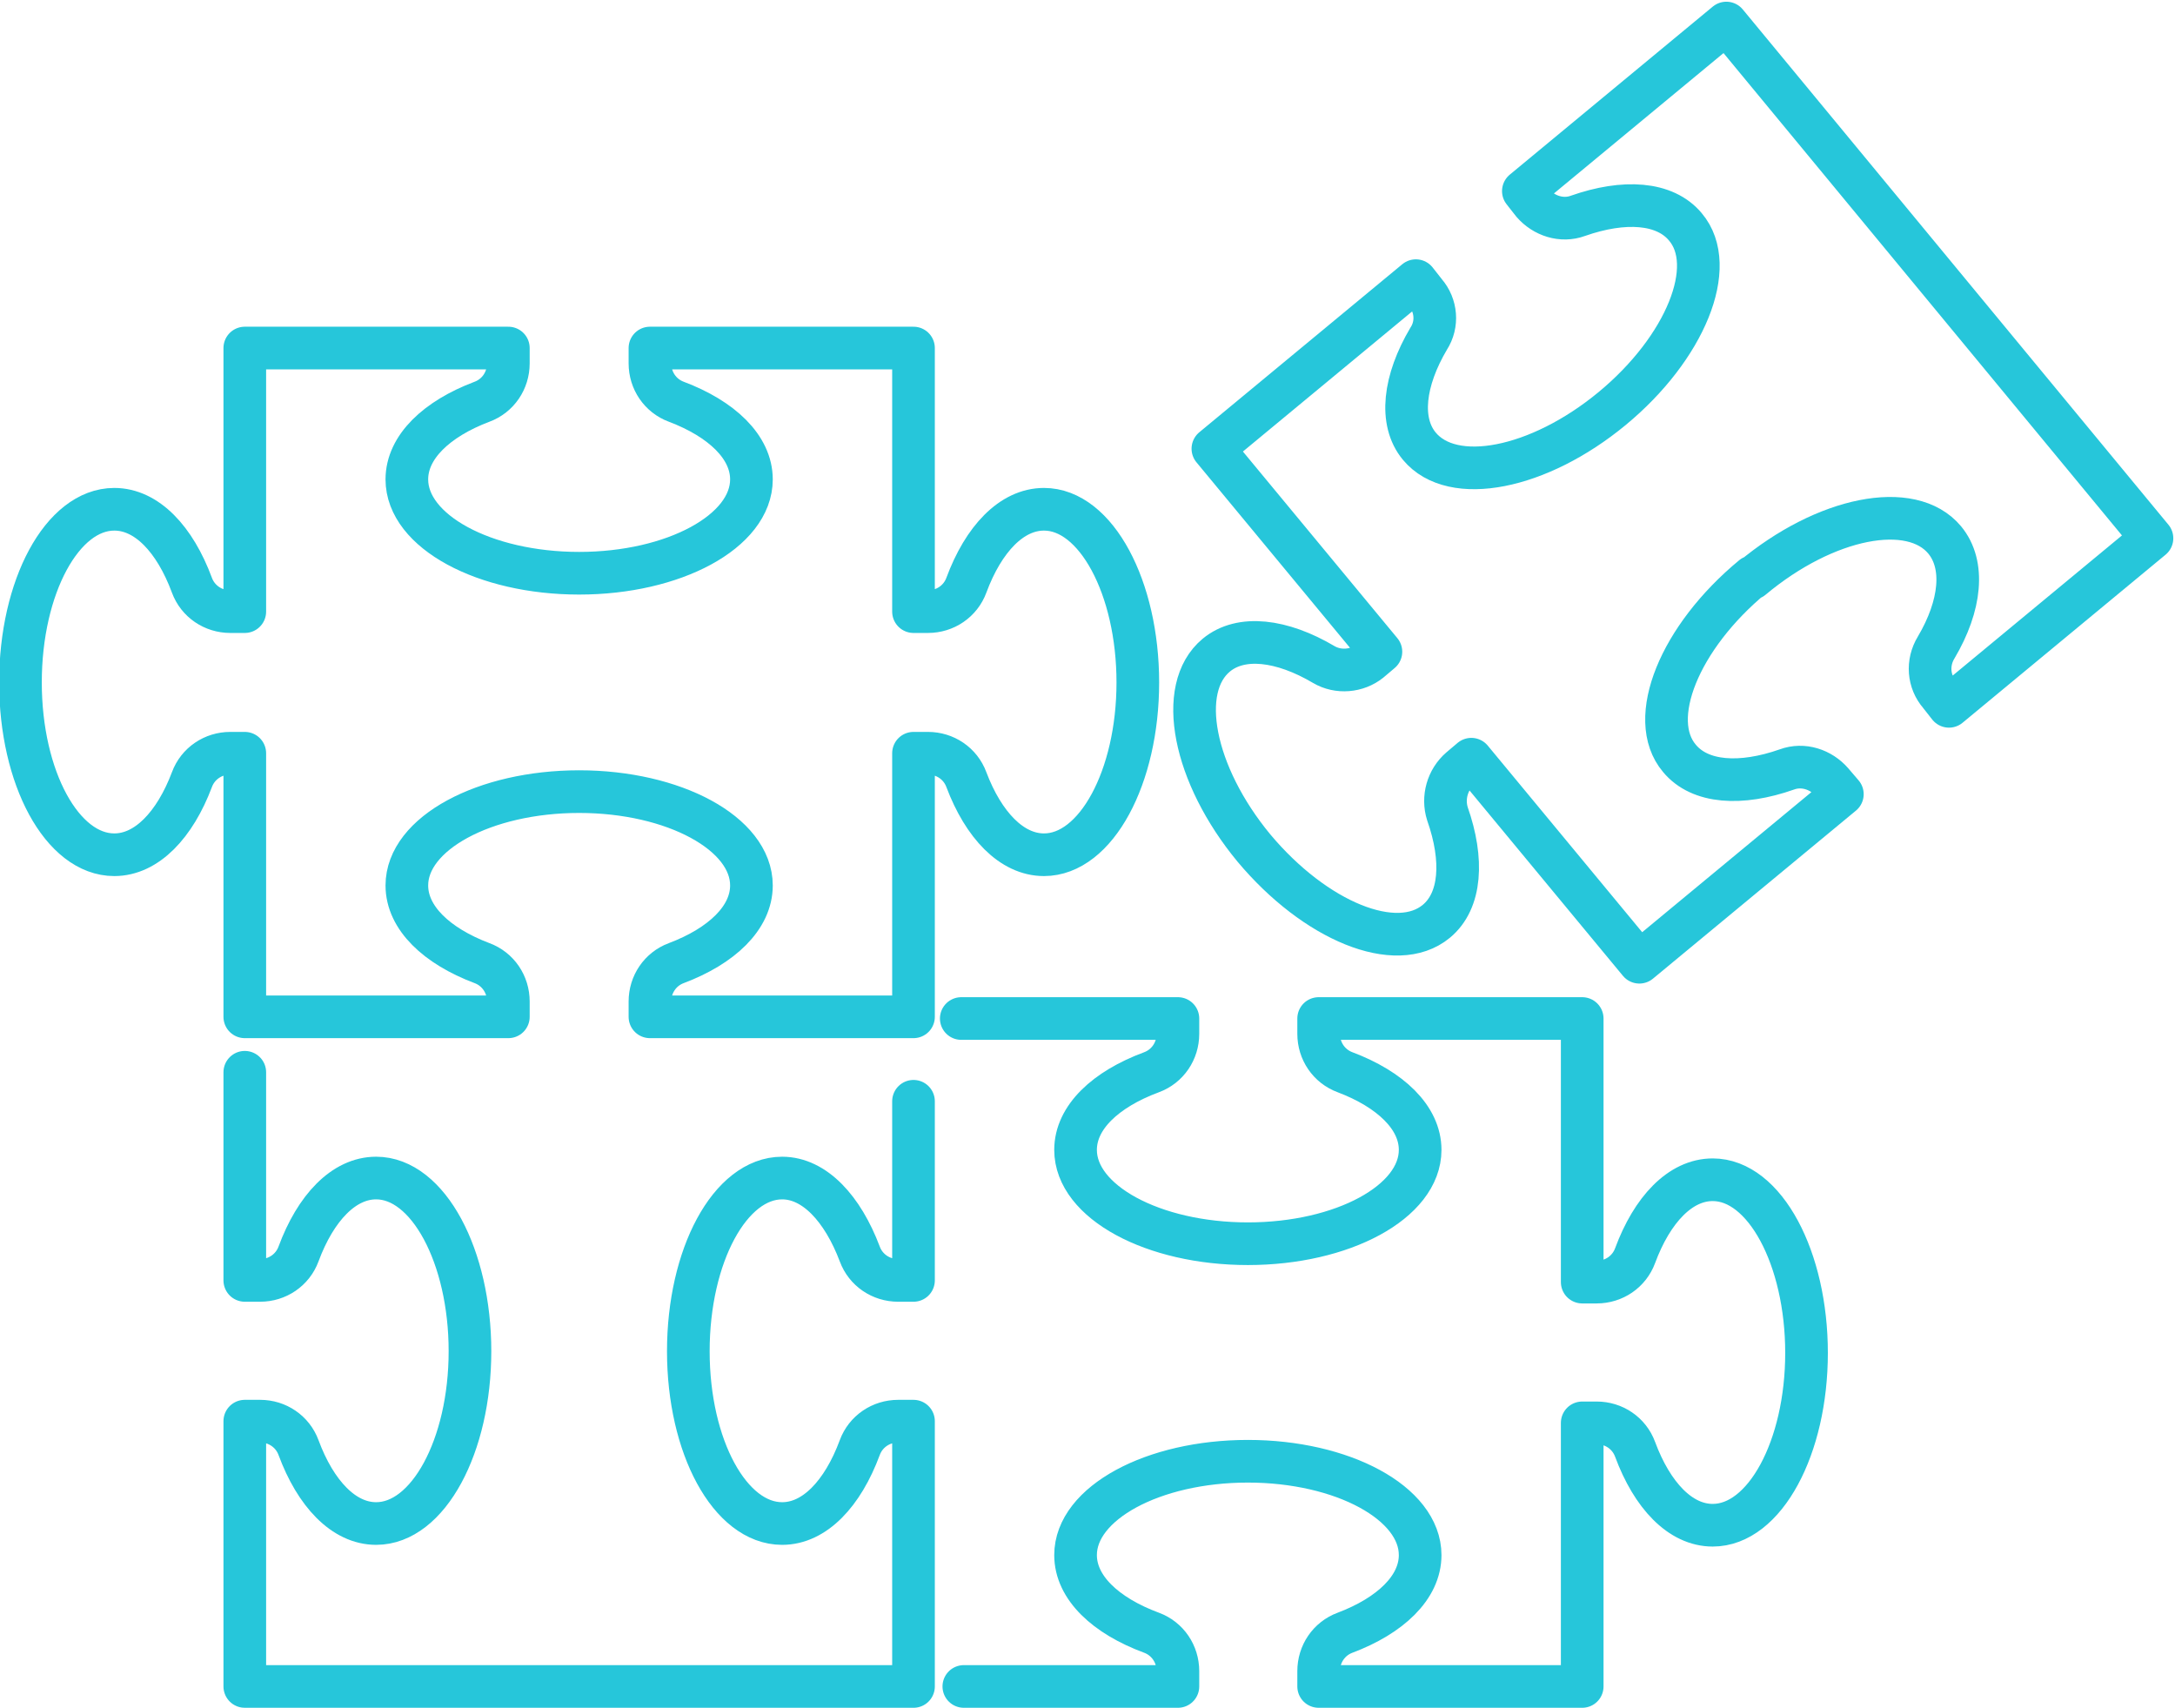
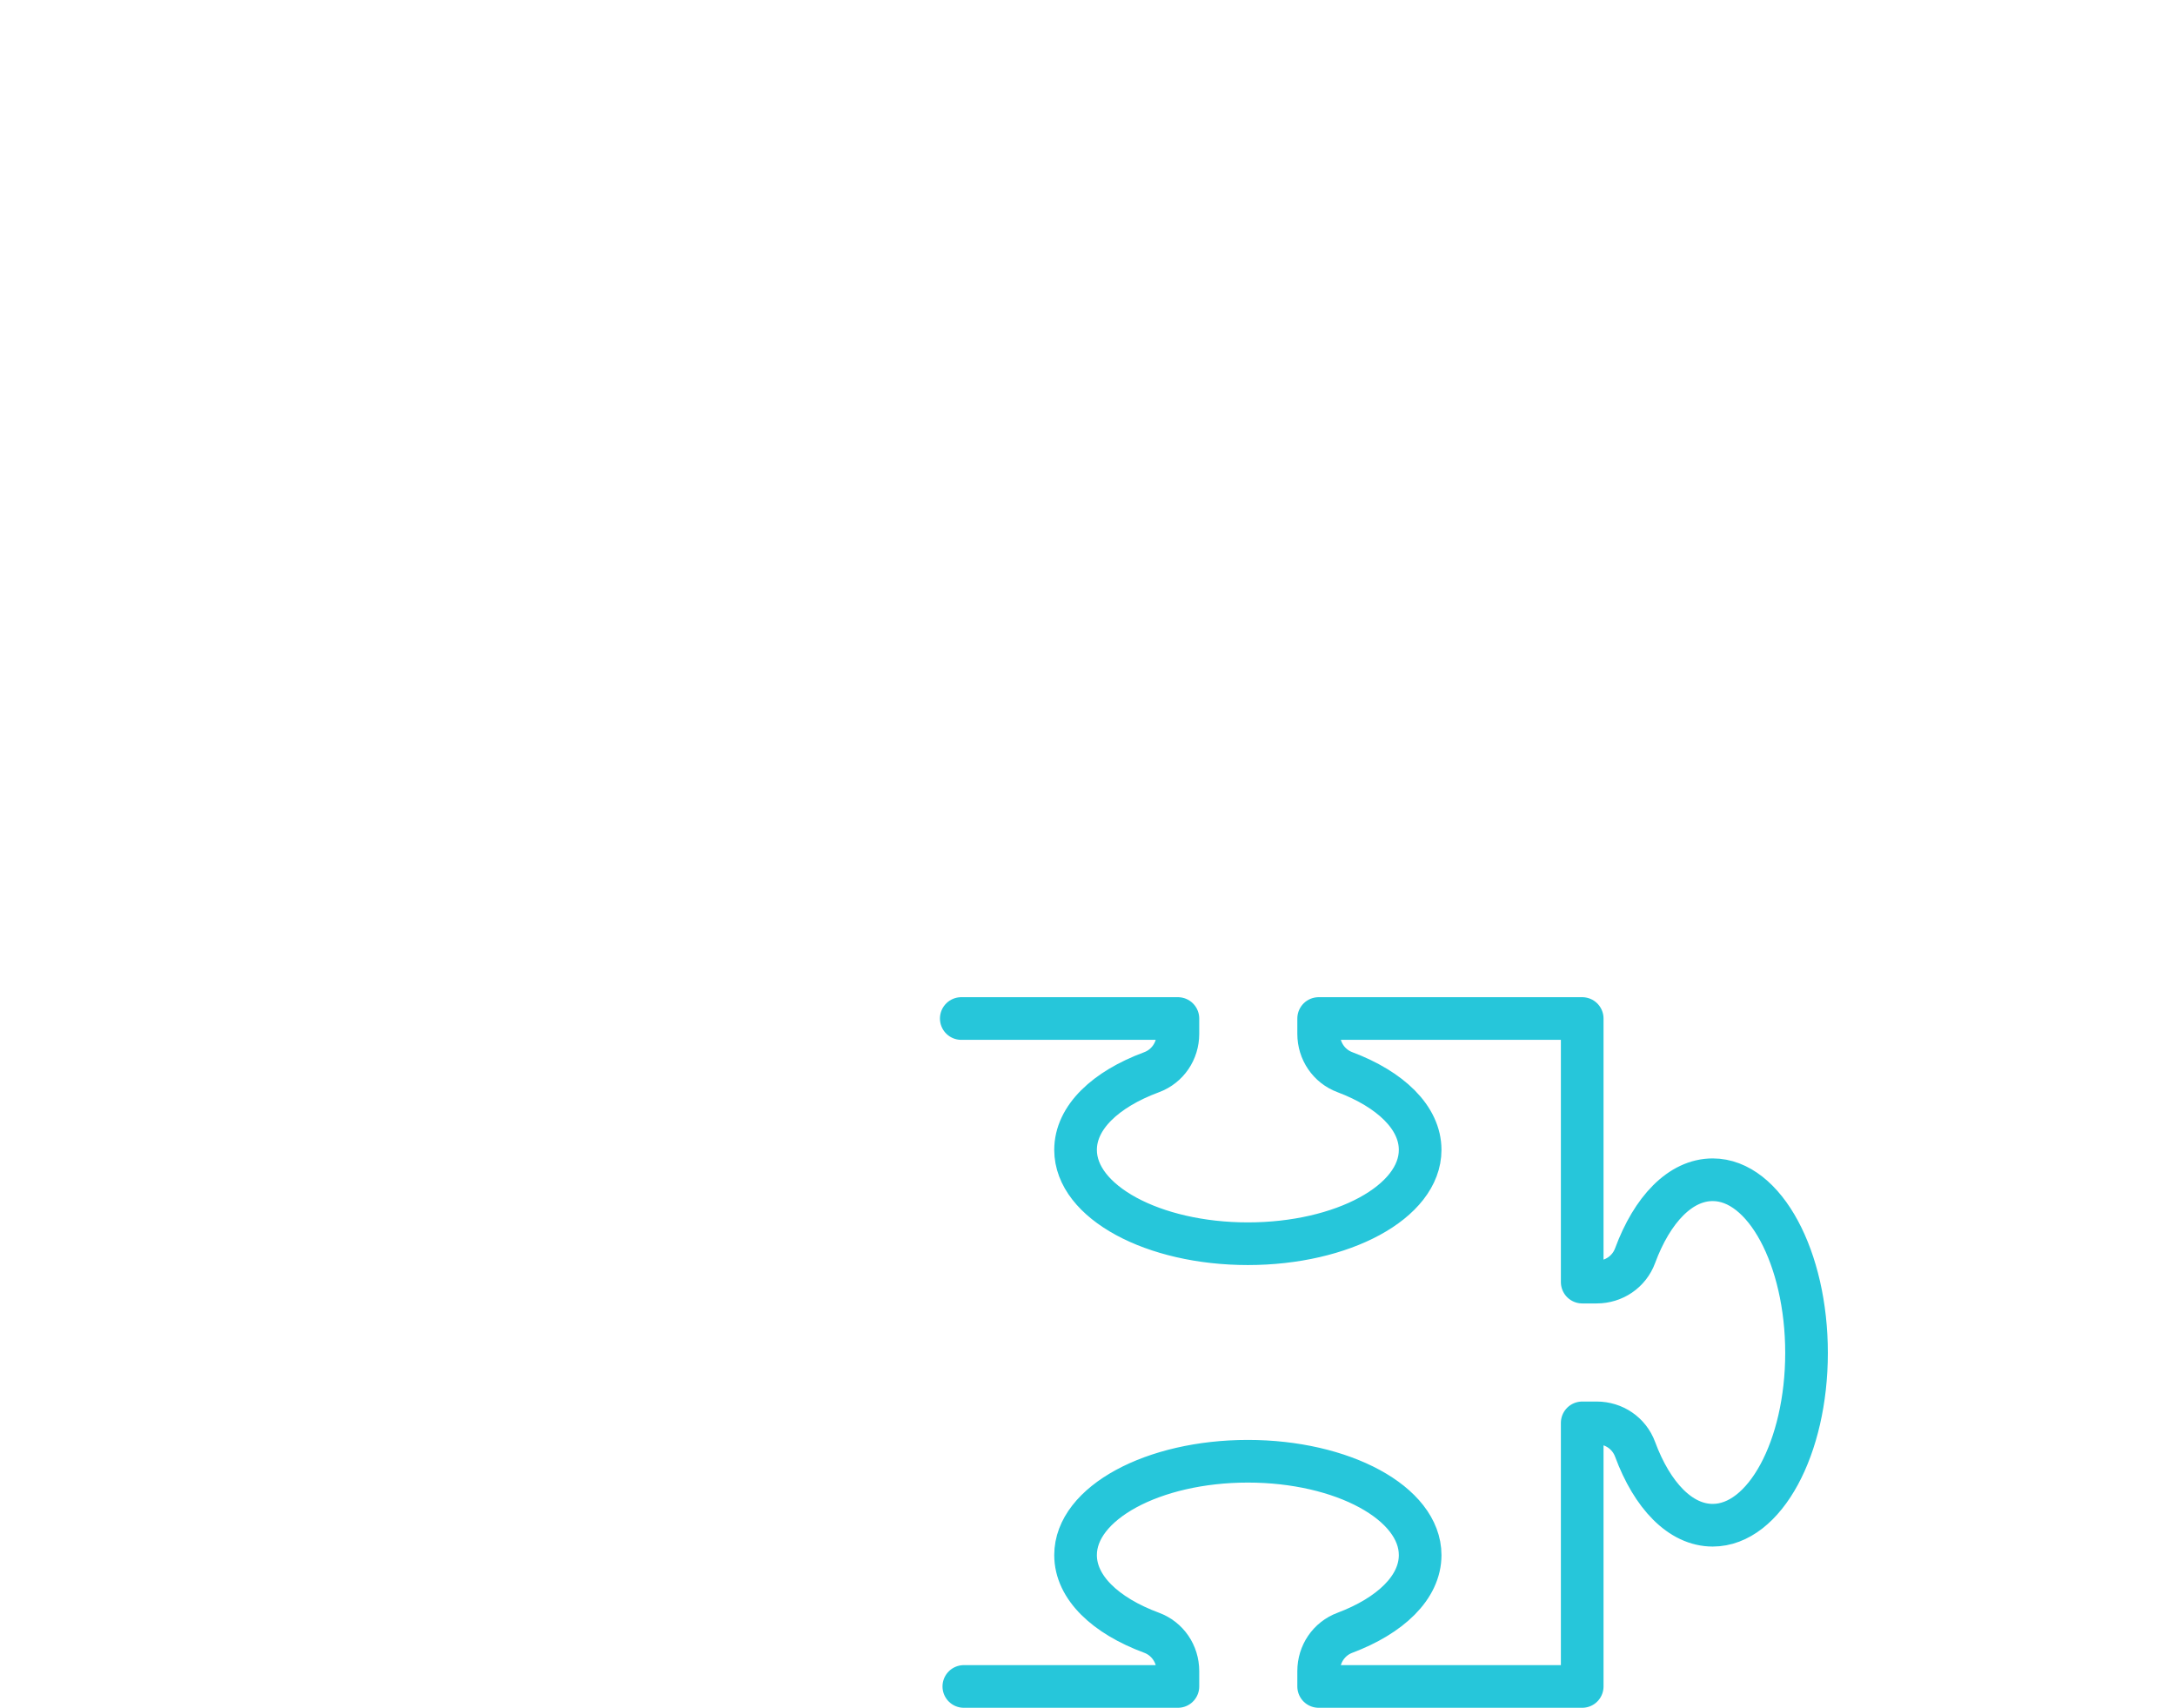
<svg xmlns="http://www.w3.org/2000/svg" id="Layer_2" data-name="Layer 2" viewBox="0 0 25.5 20.02">
  <defs>
    <style>
      .cls-1 {
        fill: none;
        stroke: #26c6da;
        stroke-linecap: round;
        stroke-linejoin: round;
        stroke-width: .5px;
      }
    </style>
  </defs>
  <g id="Layer_1-2" data-name="Layer 1">
    <g>
-       <path class="cls-1" d="M10.71,4.08h-3.09v.18c0,.2.12.38.31.45.53.2.88.53.88.91,0,.61-.91,1.1-2.02,1.1s-2.02-.49-2.02-1.1c0-.38.35-.71.88-.91.19-.07.31-.25.31-.45v-.18h-3.09v3.09h-.17c-.2,0-.38-.12-.45-.31-.2-.54-.53-.89-.91-.89-.61,0-1.1.91-1.1,2.03s.49,2.02,1.1,2.02c.38,0,.71-.35.91-.88.07-.19.25-.31.45-.31h.17v3.09h3.09v-.18c0-.2-.12-.38-.31-.45-.53-.2-.88-.53-.88-.91,0-.61.91-1.1,2.02-1.1s2.02.49,2.02,1.1c0,.38-.35.71-.88.91-.19.07-.31.25-.31.45v.18h3.09v-3.09h.17c.2,0,.38.12.45.31.2.53.53.88.91.88.61,0,1.1-.91,1.1-2.02s-.49-2.03-1.1-2.03c-.38,0-.71.35-.91.89-.07.19-.25.31-.45.31h-.17v-3.09Z" />
-       <path class="cls-1" d="M10.71,12.91v2.1h-.18c-.2,0-.38-.12-.45-.31-.2-.53-.53-.89-.91-.89-.61,0-1.1.91-1.1,2.03s.49,2.02,1.1,2.02c.38,0,.71-.35.91-.89.07-.19.25-.31.45-.31h.18v3.11H2.87v-3.11h.18c.2,0,.38.12.45.31.2.54.53.89.91.89.61,0,1.1-.91,1.1-2.02s-.49-2.03-1.1-2.03c-.38,0-.71.35-.91.89-.07.19-.25.31-.45.31h-.18v-2.44" />
      <path class="cls-1" d="M11.3,19.77h2.51v-.18c0-.2-.12-.38-.31-.45-.54-.2-.89-.53-.89-.91,0-.61.91-1.1,2.02-1.1s2.02.49,2.02,1.1c0,.38-.35.71-.88.91-.19.07-.31.25-.31.45v.18h3.09v-3.09h.17c.2,0,.38.12.45.31.2.54.53.89.91.89.61,0,1.1-.91,1.1-2.02s-.49-2.03-1.1-2.03c-.38,0-.71.35-.91.89-.07.19-.25.31-.45.31h-.17v-3.09h-3.09v.18c0,.2.12.38.31.45.53.2.88.53.88.91,0,.61-.91,1.1-2.02,1.1s-2.02-.49-2.02-1.1c0-.38.35-.71.89-.91.19-.07.31-.25.31-.45v-.18h-2.54" />
-       <path class="cls-1" d="M20.55,6.76c-.86.71-1.25,1.67-.86,2.13.24.29.72.32,1.26.13.19-.07.4,0,.53.15l.12.14-2.38,1.97-1.97-2.38-.13.11c-.15.13-.21.34-.15.53.19.54.16,1.02-.13,1.26-.47.39-1.42,0-2.14-.86-.71-.86-.91-1.87-.44-2.26.29-.24.77-.18,1.26.11.17.1.39.08.54-.04l.13-.11-1.97-2.38,2.38-1.97.11.14c.13.15.15.37.04.54-.29.49-.35.97-.11,1.26.39.47,1.4.27,2.26-.44.86-.71,1.25-1.67.86-2.13-.24-.29-.72-.32-1.26-.13-.19.07-.4,0-.53-.15l-.11-.14,2.38-1.97,4.99,6.04-2.38,1.97-.11-.14c-.13-.15-.15-.37-.04-.55.29-.49.34-.97.1-1.26-.39-.47-1.4-.27-2.26.45Z" />
    </g>
  </g>
</svg>